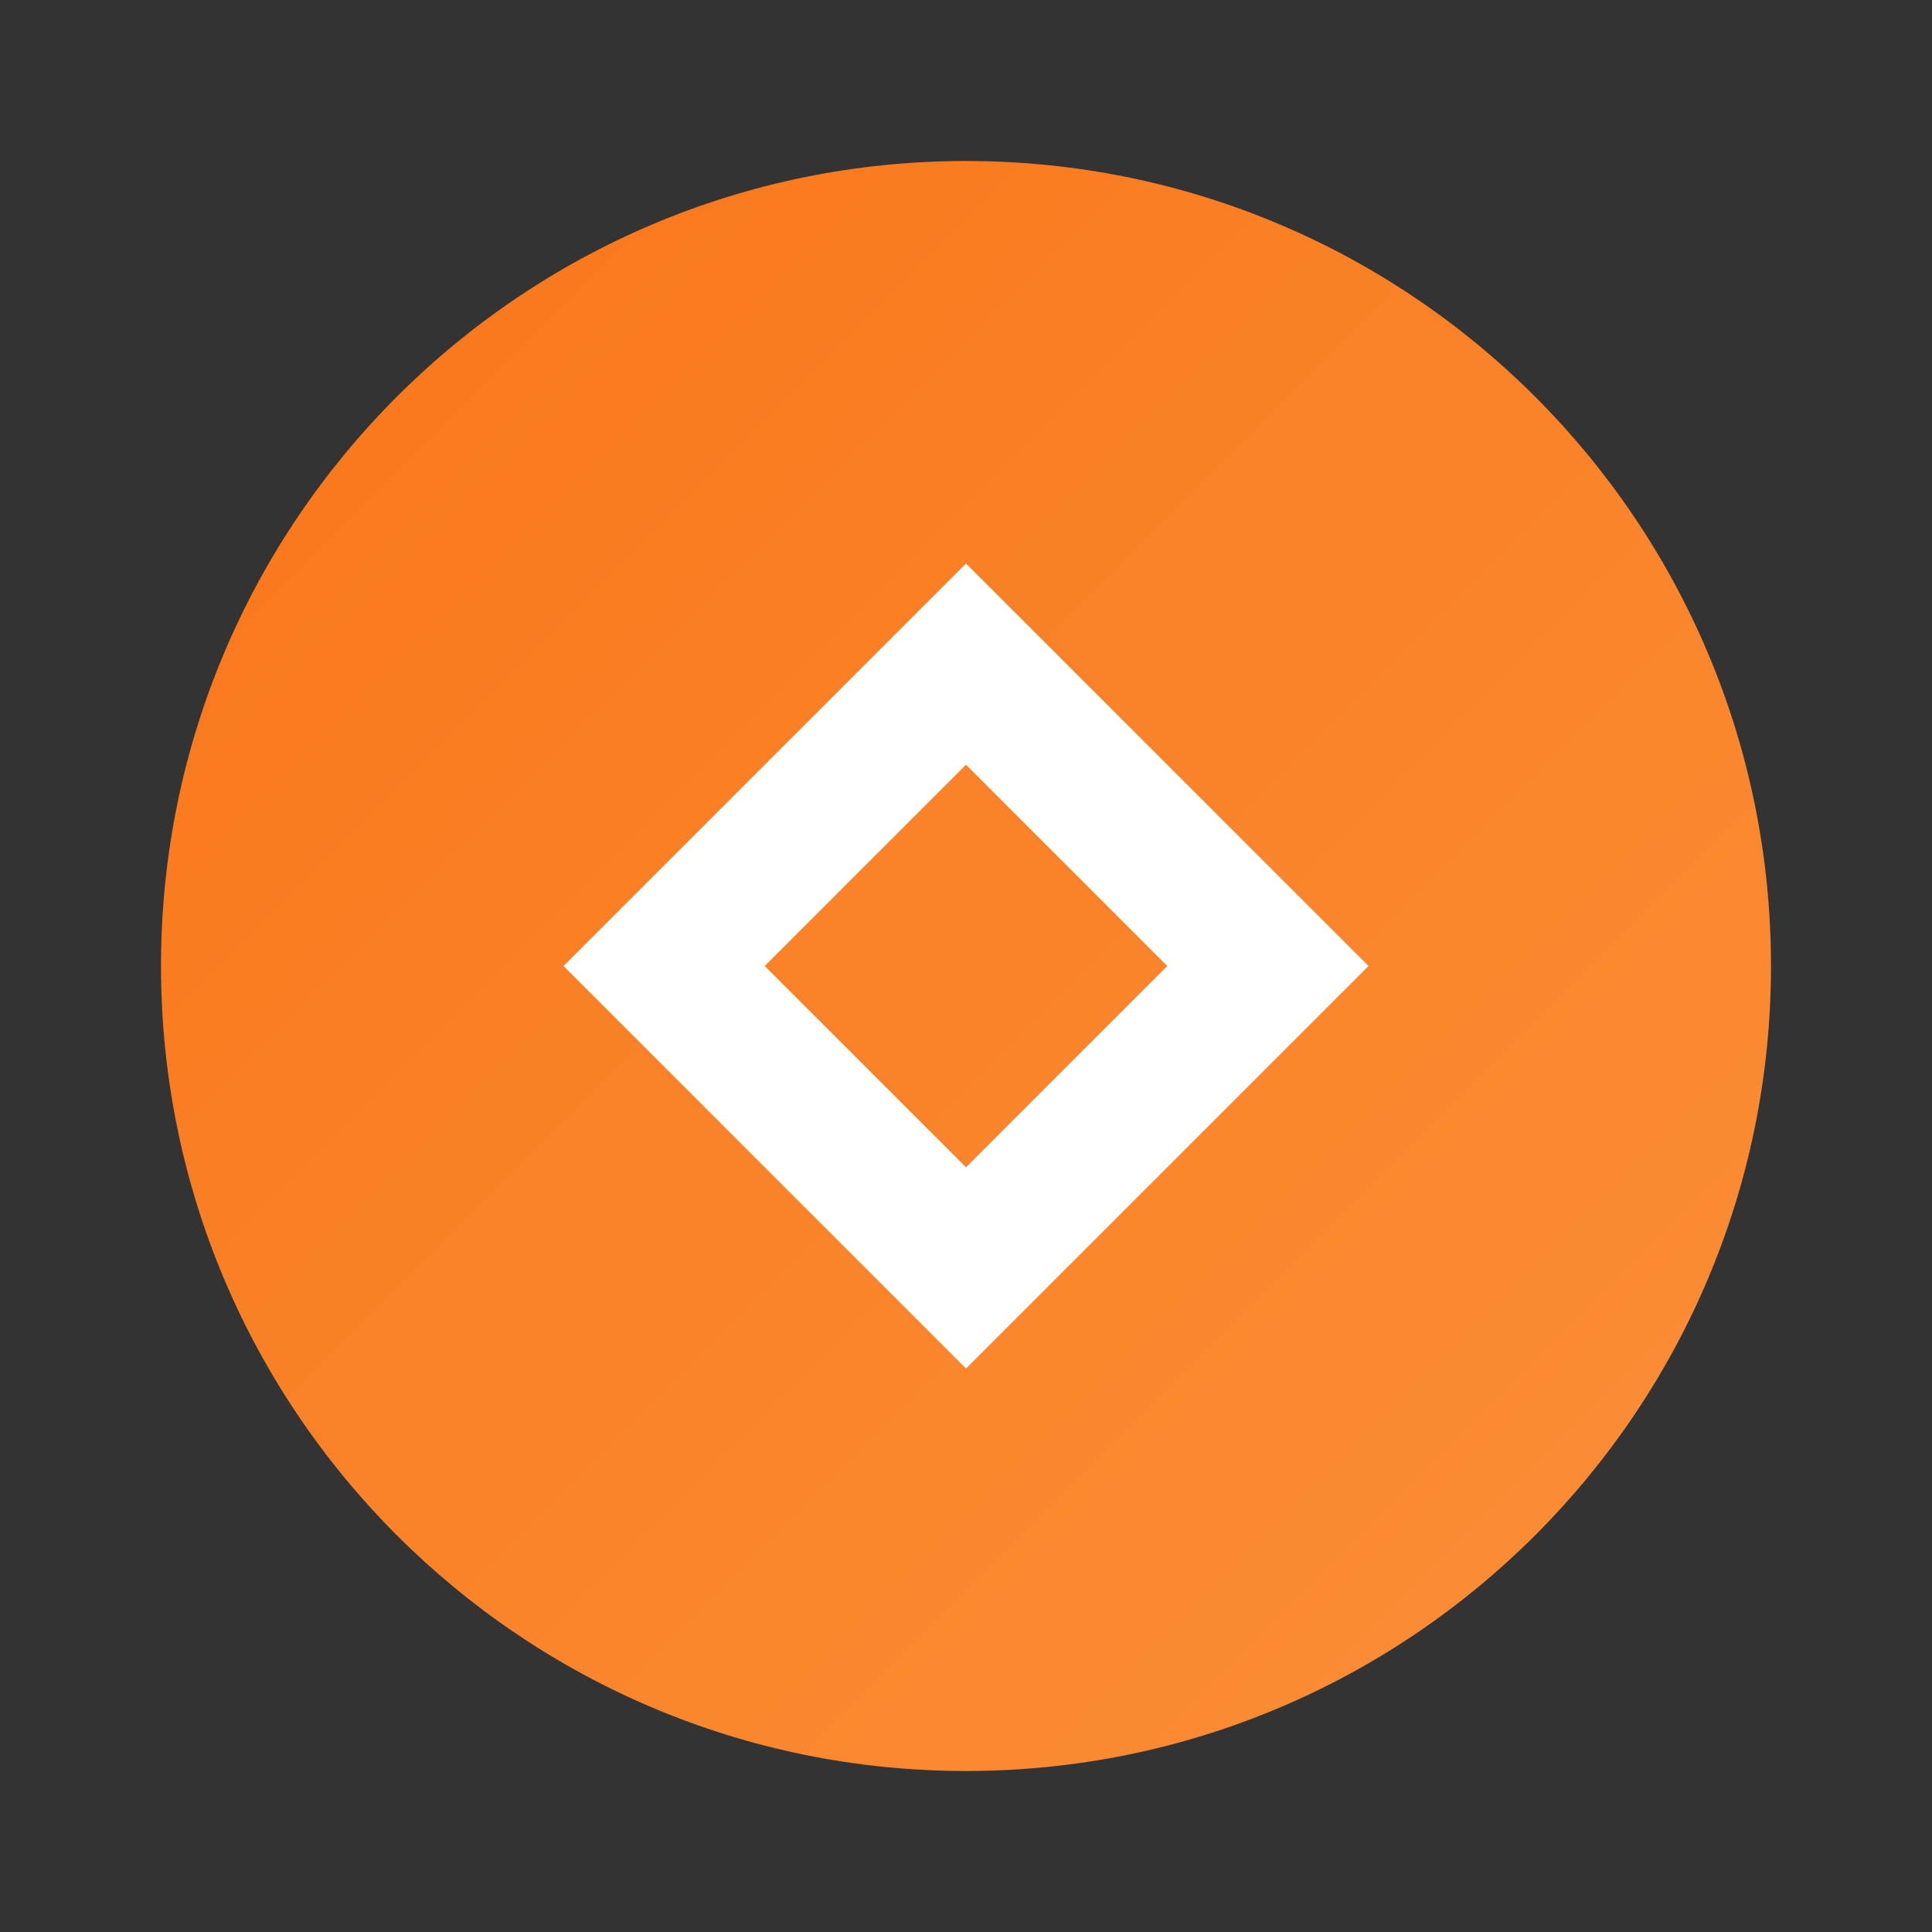
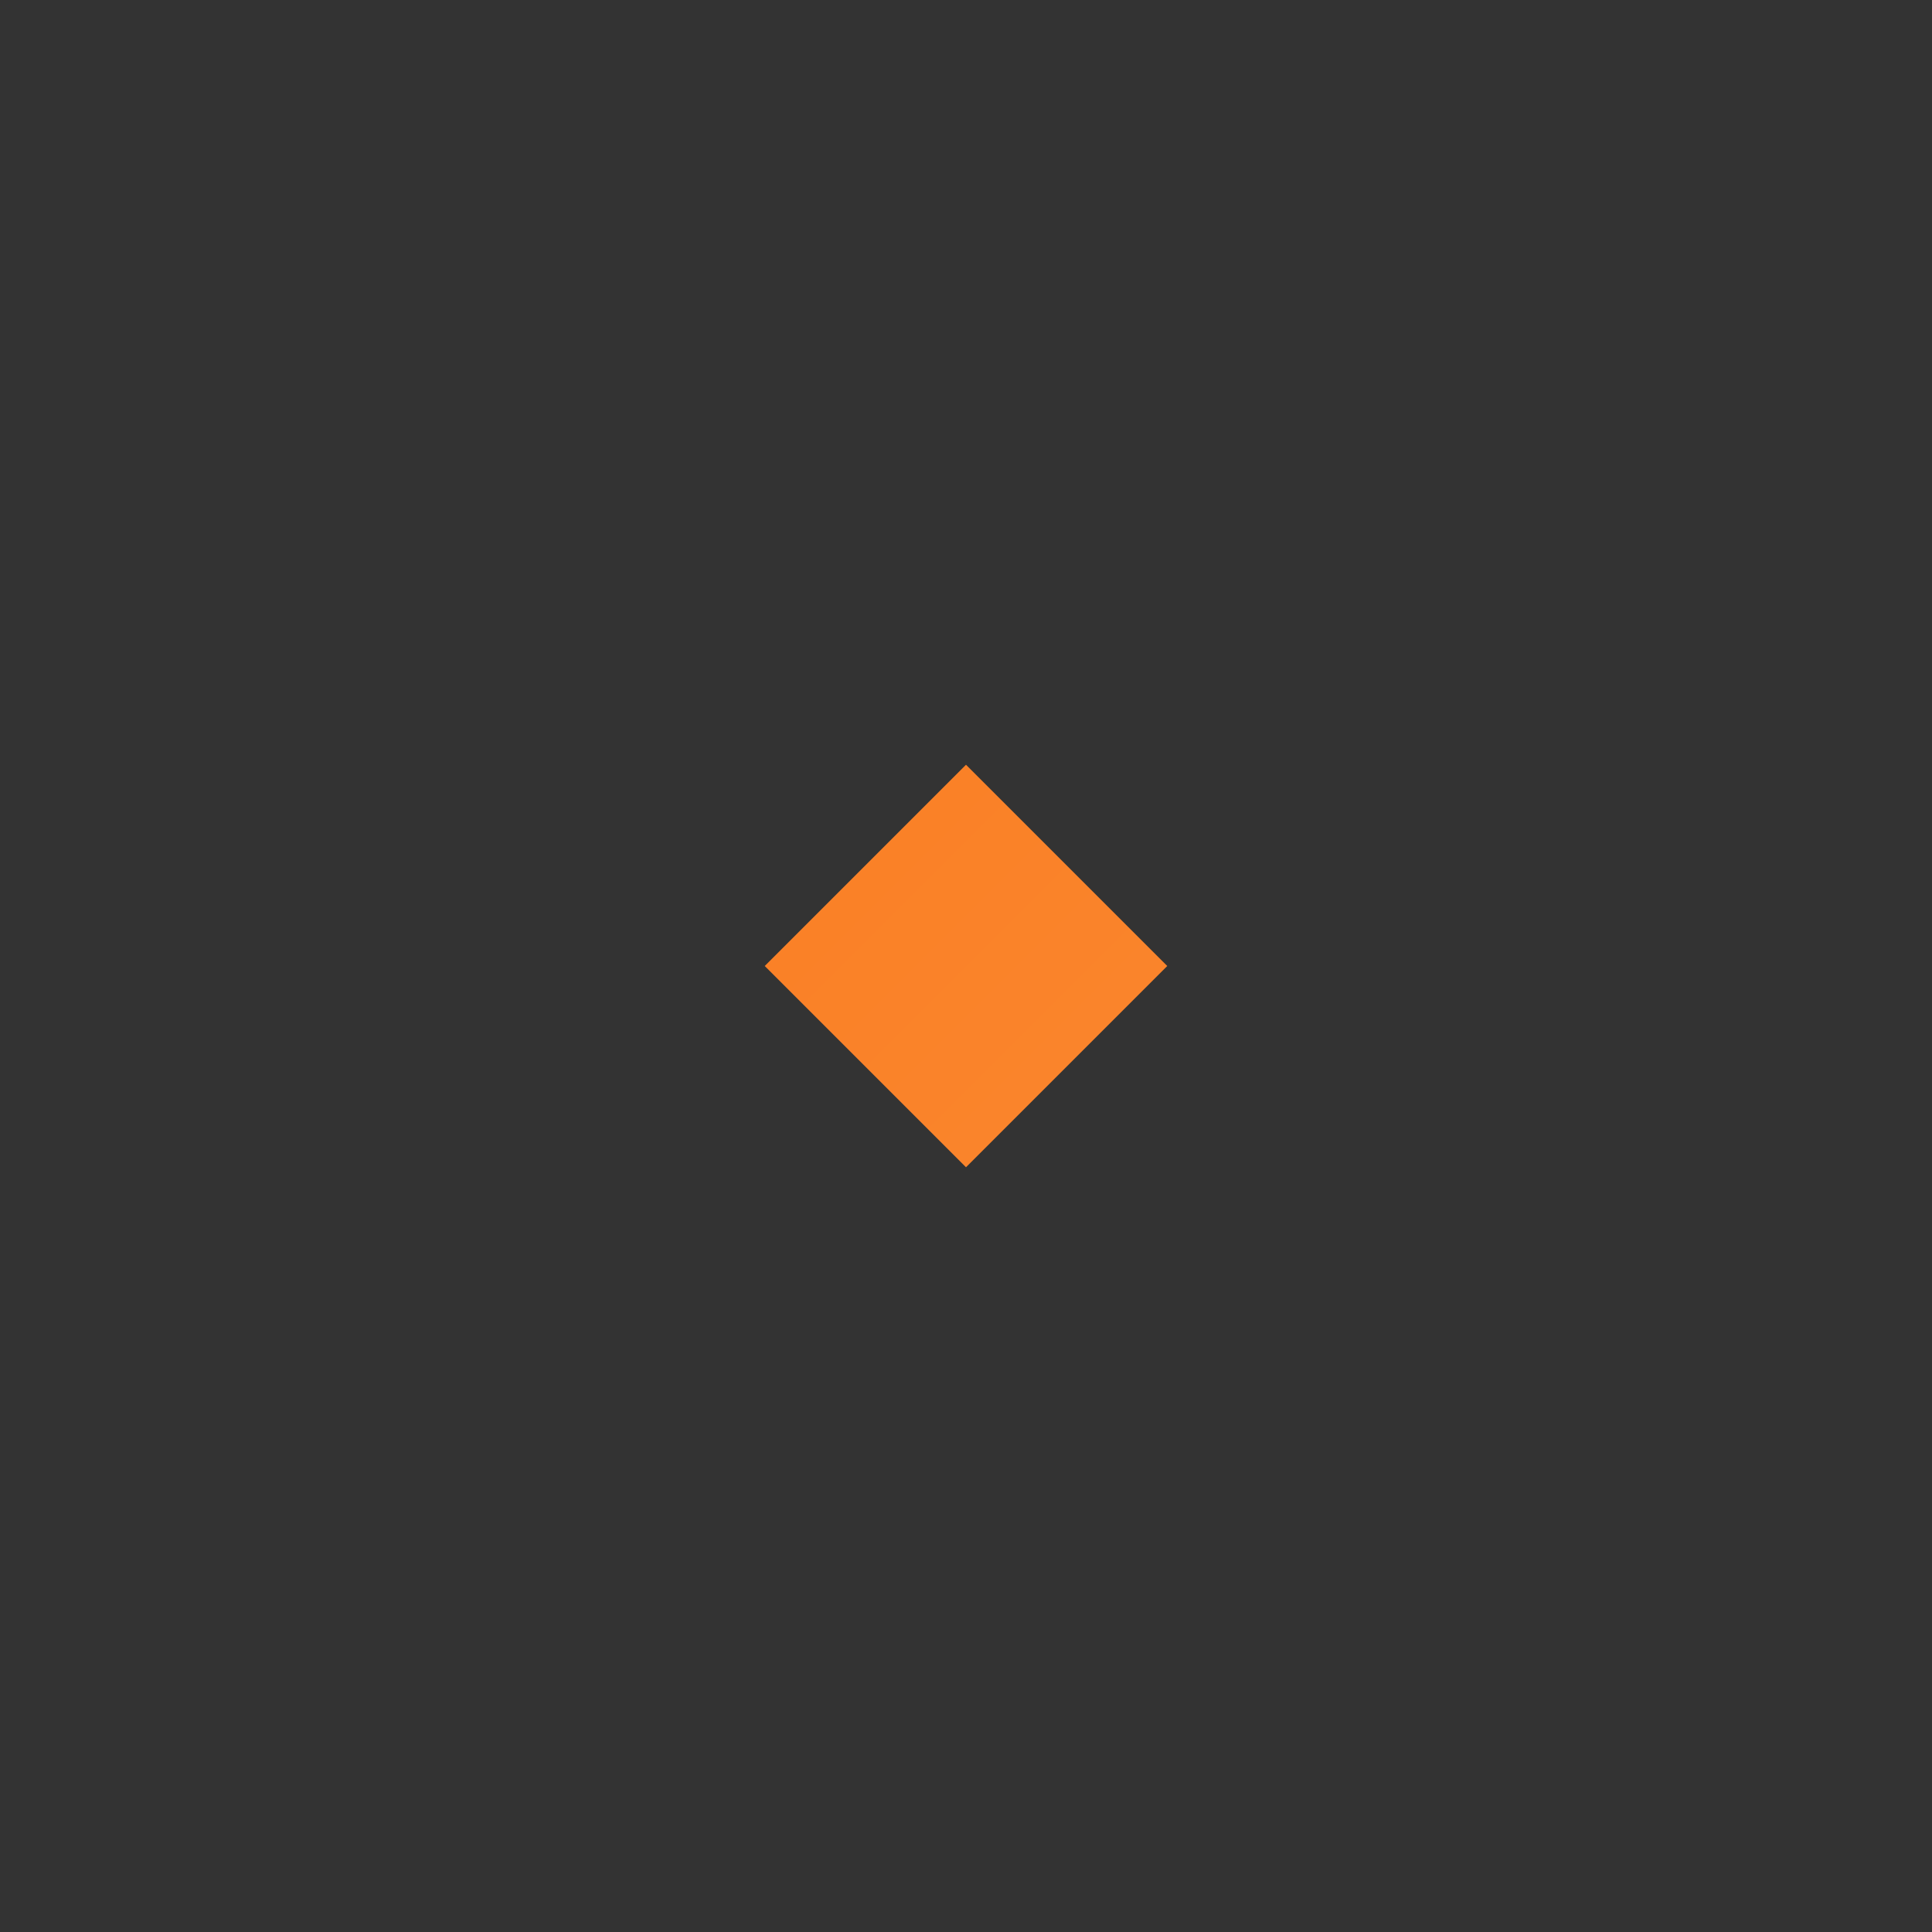
<svg xmlns="http://www.w3.org/2000/svg" width="48" height="48" viewBox="0 0 48 48" fill="none">
  <rect x="0" y="0" width="48" height="48" fill="#333333" stroke="none" />
  <defs>
    <linearGradient id="paint0_linear" x1="0" y1="0" x2="48" y2="48" gradientUnits="userSpaceOnUse">
      <stop stop-color="#F97316" />
      <stop offset="1" stop-color="#FB923C" />
    </linearGradient>
  </defs>
-   <path d="M24 4C12.954 4 4 12.954 4 24C4 35.046 12.954 44 24 44C35.046 44 44 35.046 44 24C44 12.954 35.046 4 24 4Z" fill="url(#paint0_linear)" />
-   <path d="M24 14L34 24L24 34L14 24L24 14Z" fill="white" />
  <path d="M24 19L29 24L24 29L19 24L24 19Z" fill="url(#paint0_linear)" />
</svg>